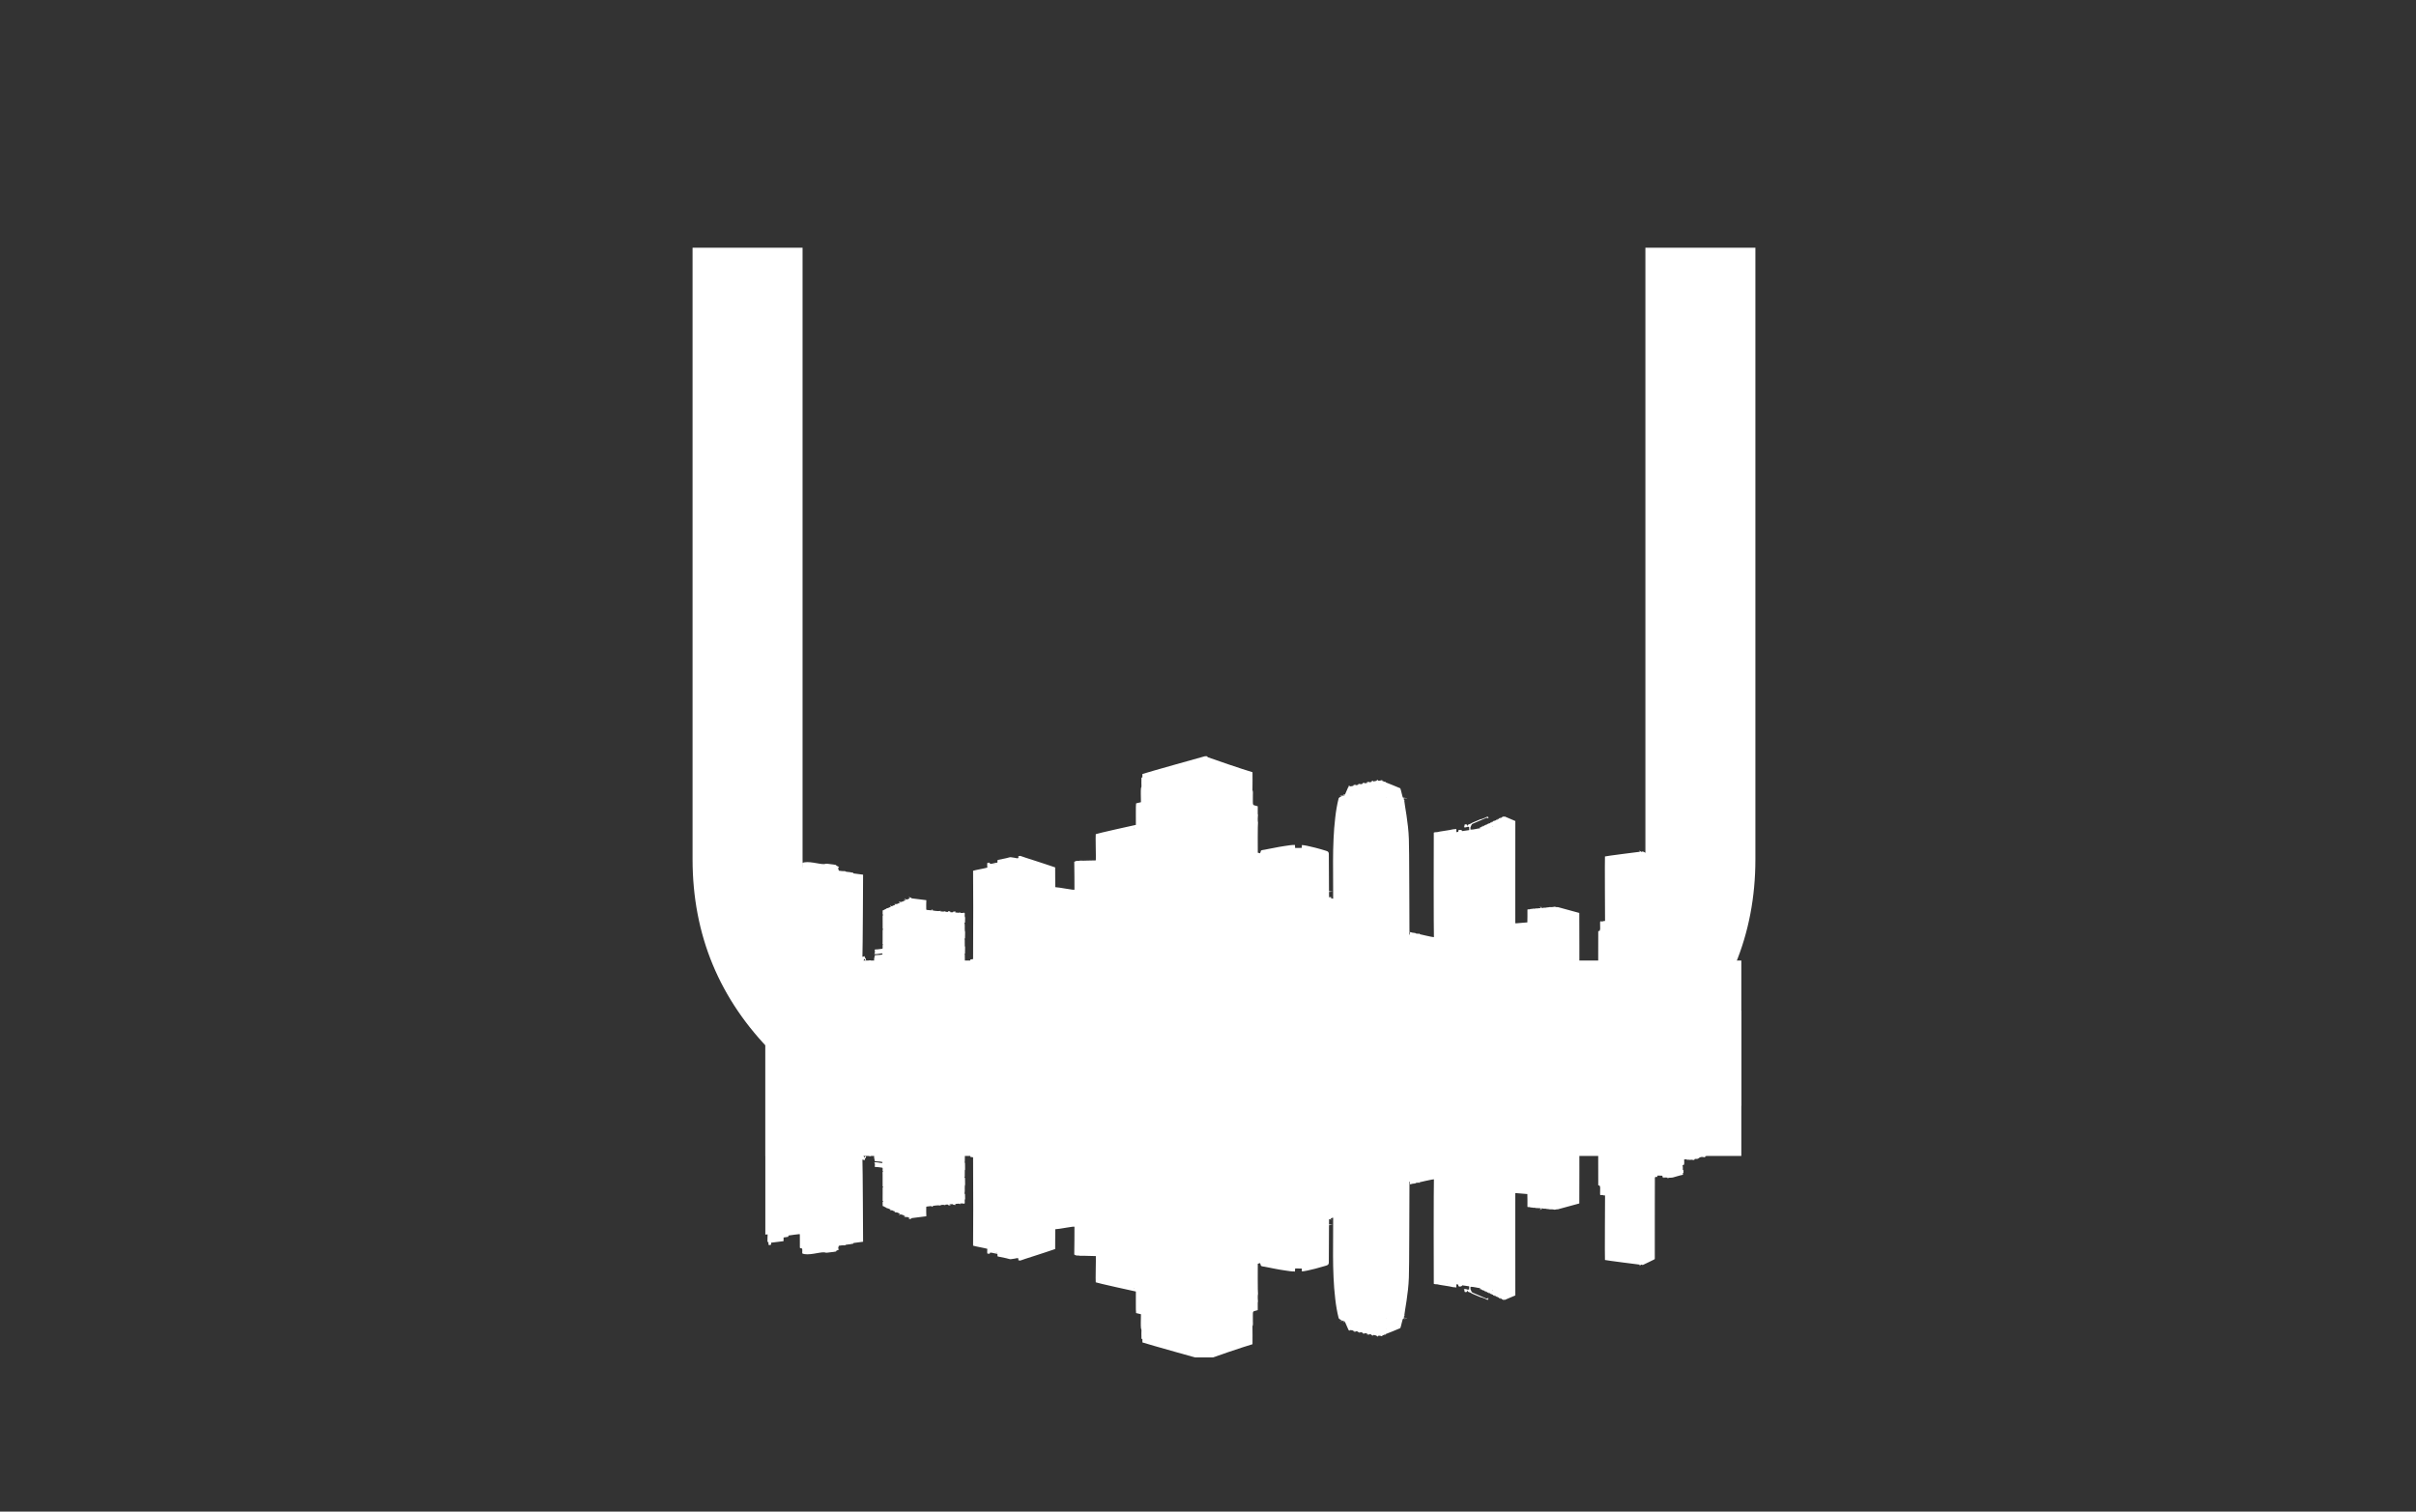
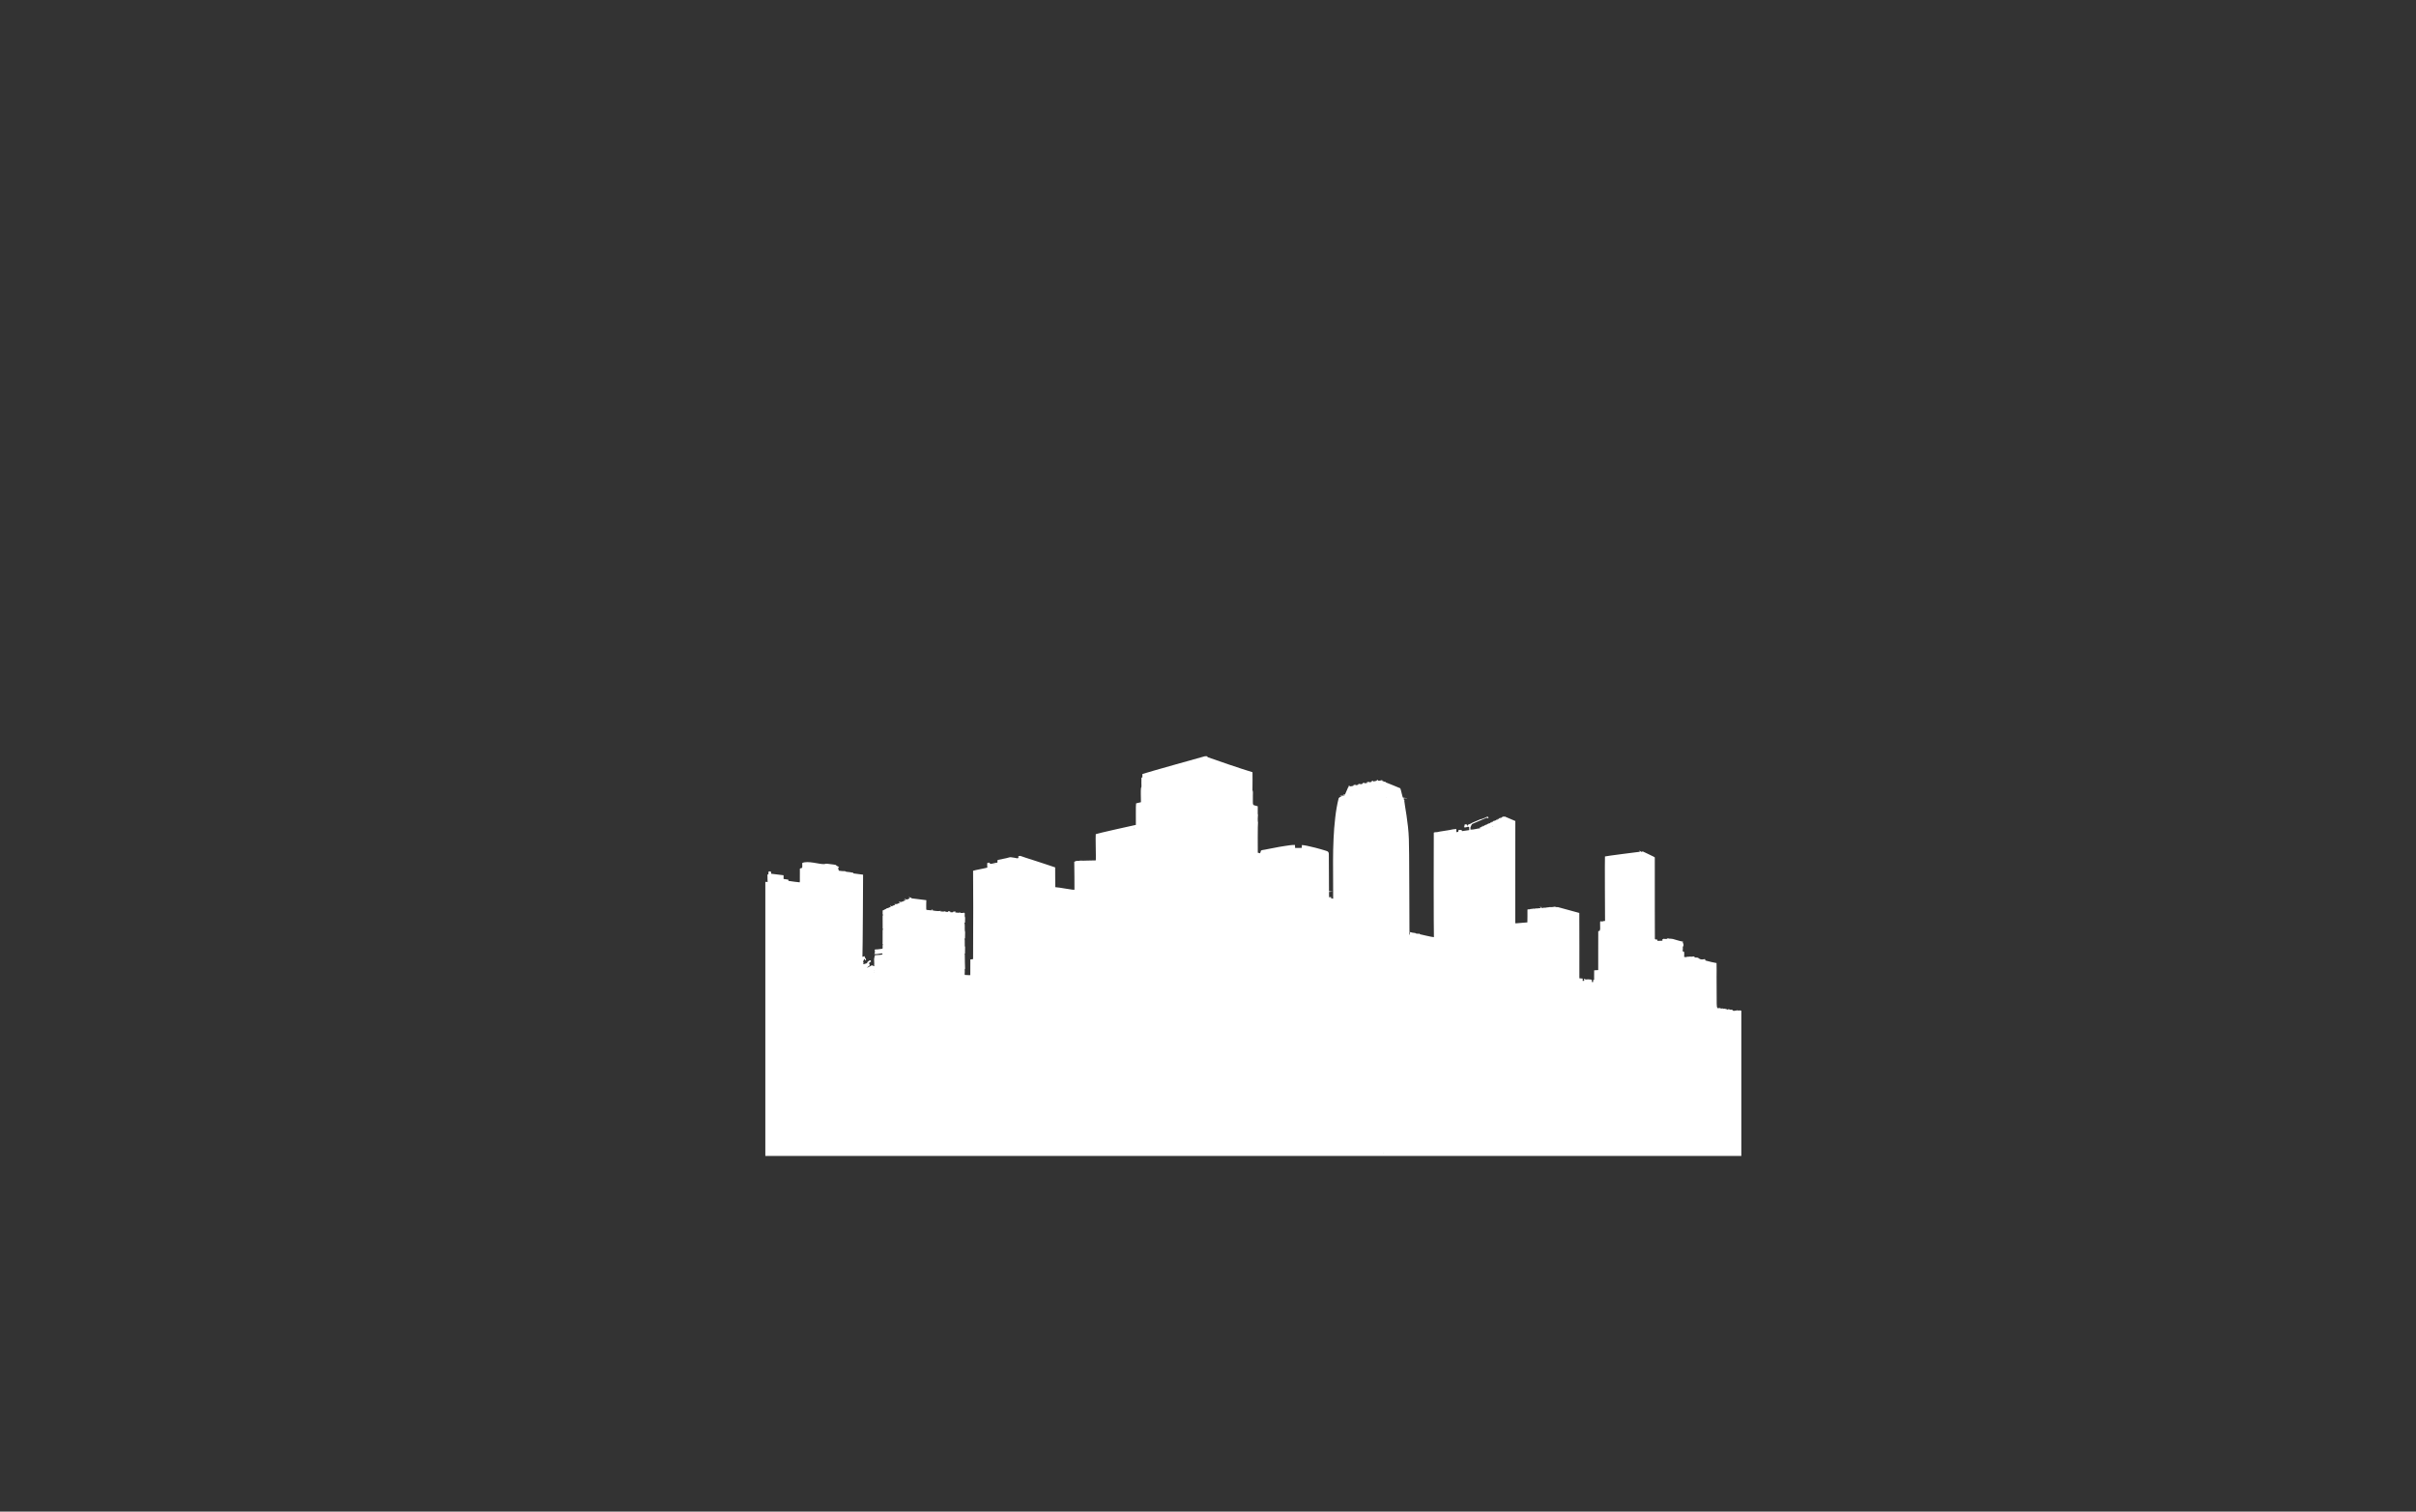
<svg xmlns="http://www.w3.org/2000/svg" height="141.75" version="1.0" viewBox="0 0 226.5 141.75" width="226.5">
  <rect x="0" y="0" width="226.5" height="141.75" fill="#333333" stroke="none" />
  <defs>
    <clipPath id="a">
      <path d="M 71.75 70.898 L 163.25 70.898 L 163.25 108.398 L 71.75 108.398 Z M 71.75 70.898" />
    </clipPath>
    <clipPath id="b">
-       <path d="M 71.75 90.074 L 163.25 90.074 L 163.25 127.293 L 71.75 127.293 Z M 71.75 90.074" />
-     </clipPath>
+       </clipPath>
  </defs>
  <g fill="#fff">
    <g>
      <g>
-         <path d="M 82.547 0 C 89.648 0 95.723 -2.52 100.766 -7.562 C 105.805 -12.602 108.328 -18.676 108.328 -25.781 L 108.328 -83.125 L 98.016 -83.125 L 98.016 -25.781 C 98.016 -21.531 96.508 -17.891 93.5 -14.859 C 90.488 -11.828 86.836 -10.312 82.547 -10.312 L 34.469 -10.312 C 30.219 -10.312 26.578 -11.828 23.547 -14.859 C 20.516 -17.891 19 -21.531 19 -25.781 L 19 -83.125 L 8.688 -83.125 L 8.688 -25.781 C 8.688 -18.676 11.207 -12.602 16.25 -7.562 C 21.289 -2.52 27.363 0 34.469 0 Z M 82.547 0" transform="translate(56.24 106.354)" />
-       </g>
+         </g>
    </g>
  </g>
  <g clip-path="url(#a)">
    <path d="M 163.145 94.746 C 163.098 94.754 163.051 94.773 163.004 94.766 C 162.934 94.758 162.859 94.727 162.793 94.758 C 162.738 94.781 162.676 94.762 162.617 94.785 C 162.371 94.84 162.551 94.656 162.227 94.688 C 162.164 94.691 162.121 94.637 162.062 94.637 C 162.027 94.637 162 94.66 161.973 94.672 C 161.941 94.691 161.914 94.656 161.887 94.645 C 161.816 94.605 161.73 94.621 161.664 94.582 C 161.648 94.59 161.633 94.598 161.617 94.609 C 161.438 94.531 161.5 94.59 161.359 94.578 C 161.258 94.559 161.297 94.508 161.117 94.539 C 160.867 94.594 160.961 94.391 160.93 91.598 C 160.934 91.52 160.938 90.426 160.926 90.312 C 160.844 90.312 160.082 90.137 159.875 90.07 C 159.867 90.031 159.863 89.996 159.859 89.957 C 159.824 89.941 159.781 89.941 159.742 89.953 C 159.387 90.051 159.211 89.812 159.176 89.809 C 158.934 89.766 159.023 89.801 158.895 89.801 C 158.871 89.77 158.871 89.715 158.824 89.703 C 158.75 89.668 158.676 89.719 158.602 89.715 C 158.512 89.727 158.422 89.68 158.336 89.719 C 158.266 89.723 158.191 89.711 158.121 89.719 C 158.121 89.734 158.121 89.754 158.125 89.773 C 158.051 89.73 157.965 89.766 157.887 89.73 C 157.895 89.691 157.91 89.352 157.879 89.25 C 157.836 89.23 157.785 89.219 157.742 89.199 C 157.746 89.121 157.77 89.043 157.766 88.965 C 157.77 88.898 157.754 88.832 157.766 88.766 C 157.777 88.738 157.809 88.727 157.836 88.715 C 157.82 88.645 157.816 88.574 157.828 88.504 C 157.793 88.469 157.75 88.434 157.762 88.383 C 157.758 88.348 157.785 88.328 157.805 88.309 C 157.602 88.281 157.41 88.215 157.215 88.164 C 156.504 87.926 156.688 88.102 156.316 87.98 C 156.316 88 156.32 88.02 156.324 88.039 C 156.23 88.055 156.137 88.047 156.043 88.059 C 156.039 88.047 156.035 88.027 156.031 88.02 C 156.008 88.016 155.984 88.016 155.965 88.016 C 155.965 88.031 155.969 88.047 155.973 88.062 C 155.934 88.062 155.898 88.062 155.859 88.066 C 155.855 88.117 155.855 88.168 155.852 88.215 C 155.375 88.227 155.605 88.238 155.387 88.227 C 155.383 88.18 155.379 88.121 155.332 88.094 C 155.25 88.07 155.23 88.172 155.145 88.039 C 155.133 88 155.141 83.211 155.137 80.426 C 155.141 80.363 155.059 80.363 154.52 80.086 C 153.855 79.777 154.094 79.844 153.871 79.883 C 153.836 79.891 153.82 79.848 153.797 79.832 C 153.758 79.805 153.715 79.785 153.676 79.758 C 153.703 79.793 153.727 79.832 153.742 79.875 C 153.727 79.875 150.512 80.281 150.465 80.316 C 150.441 80.434 150.473 86.328 150.473 86.363 C 150.422 86.367 150.375 86.359 150.332 86.379 C 149.969 86.527 150.004 86.051 150.016 87.078 C 150.008 87.266 149.977 87.16 149.961 87.305 C 149.918 87.305 149.879 87.305 149.836 87.309 C 149.82 87.668 149.844 90.891 149.832 90.969 C 149.707 90.977 149.578 90.984 149.453 90.992 C 149.441 91.293 149.457 91.594 149.449 91.895 C 149.418 91.891 149.387 91.891 149.359 91.891 C 149.359 91.961 149.359 92.027 149.359 92.094 C 149.316 92.098 149.277 92.098 149.238 92.094 C 149.23 91.852 149.301 91.867 148.883 91.836 C 148.801 91.84 148.715 91.859 148.633 91.848 C 148.598 91.809 148.562 91.777 148.508 91.781 C 148.512 91.848 148.516 91.91 148.52 91.973 C 148.477 91.984 148.43 91.988 148.383 91.988 C 148.355 91.914 148.387 91.84 148.379 91.766 C 148.273 91.758 148.172 91.746 148.066 91.738 C 148.078 91.664 148.059 85.648 148.059 85.613 C 148.059 85.613 146.102 85.082 146.07 85.07 C 146.012 85.051 145.945 85.082 145.887 85.059 C 145.684 84.984 145.703 85.07 145.453 85.066 C 145.363 85.074 145.27 85.047 145.184 85.082 C 145.117 85.105 145.043 85.078 144.977 85.102 C 144.879 85.145 144.77 85.102 144.672 85.133 C 144.617 85.152 144.562 85.156 144.508 85.156 C 144.523 85.105 144.539 85.051 144.551 85 C 144.535 85.031 144.52 85.062 144.504 85.09 C 144.477 85.102 144.465 85.074 144.449 85.062 C 144.426 85.031 144.391 85.008 144.355 84.996 C 144.41 85.086 144.461 85.145 144.457 85.164 C 143.988 85.168 144.441 85.184 143.965 85.191 C 143.801 85.254 143.828 85.168 143.613 85.234 C 143.574 85.246 143.527 85.219 143.488 85.242 C 143.398 85.297 143.293 85.258 143.199 85.289 C 143.195 85.559 143.207 86.359 143.191 86.496 C 142.145 86.57 142.203 86.598 142.055 86.578 C 142.055 86.535 142.051 77.145 142.062 76.992 C 142.043 76.98 141.078 76.57 141.047 76.559 C 141.027 76.574 141.012 76.594 140.996 76.609 C 140.984 76.59 140.977 76.566 140.965 76.547 C 140.922 76.559 140.906 76.609 140.879 76.637 C 140.855 76.621 140.832 76.605 140.809 76.594 C 140.793 76.629 140.785 76.672 140.754 76.695 C 140.723 76.699 140.699 76.676 140.672 76.664 C 140.656 76.699 140.641 76.73 140.625 76.762 C 140.598 76.746 140.57 76.73 140.543 76.711 C 140.527 76.723 140.512 76.73 140.496 76.742 C 140.508 76.754 140.52 76.766 140.535 76.777 C 140.512 76.793 140.492 76.805 140.469 76.816 C 140.445 76.809 140.426 76.801 140.406 76.793 C 140.395 76.832 140.391 76.883 140.344 76.891 C 140.316 76.883 140.293 76.867 140.27 76.855 C 140.262 76.883 140.258 76.91 140.25 76.938 C 140.23 76.941 140.215 76.949 140.195 76.953 C 140.191 76.941 140.188 76.918 140.184 76.91 C 140.164 76.922 140.137 76.926 140.125 76.949 C 140.109 76.969 140.102 77.004 140.074 77.004 C 140.051 76.996 140.035 76.98 140.016 76.969 C 139.988 76.996 139.973 77.035 139.953 77.066 C 139.922 77.074 139.895 77.066 139.863 77.062 C 139.844 77.094 139.824 77.125 139.805 77.152 C 139.777 77.141 139.754 77.121 139.727 77.121 C 139.707 77.152 139.695 77.184 139.68 77.215 C 139.648 77.203 139.621 77.191 139.59 77.18 C 139.57 77.211 139.551 77.246 139.531 77.281 C 139.508 77.27 139.488 77.258 139.465 77.246 C 139.441 77.281 139.41 77.316 139.375 77.34 C 139.355 77.328 139.34 77.316 139.324 77.305 C 139.309 77.336 139.293 77.367 139.273 77.395 C 139.238 77.402 139.215 77.375 139.188 77.367 C 139.168 77.395 139.152 77.43 139.137 77.461 C 139.102 77.457 139.07 77.445 139.039 77.426 C 139.031 77.461 139.031 77.516 138.988 77.52 C 138.957 77.527 138.938 77.496 138.918 77.484 C 138.902 77.516 138.887 77.547 138.875 77.582 C 138.832 77.578 138.793 77.57 138.754 77.551 C 138.75 77.59 138.754 77.633 138.758 77.672 C 138.555 77.68 138.09 77.824 137.859 77.797 C 137.859 77.723 137.848 77.645 137.859 77.566 C 137.91 77.504 137.934 77.305 138.062 77.25 C 138.062 77.25 139.391 76.676 139.391 76.676 C 139.422 76.727 139.48 76.734 139.539 76.734 C 139.535 76.715 139.535 76.691 139.539 76.672 C 139.527 76.672 139.504 76.664 139.492 76.664 C 139.496 76.637 139.5 76.609 139.504 76.582 C 139.406 76.551 139.387 76.648 138.902 76.809 C 138.812 76.812 138.824 76.809 138.059 77.137 C 137.691 77.375 137.613 77.254 137.562 77.457 C 137.52 77.43 137.523 77.383 137.531 77.336 C 137.465 77.293 137.375 77.293 137.305 77.328 C 137.316 77.398 137.273 77.461 137.277 77.527 C 137.266 77.531 137.238 77.539 137.227 77.543 C 137.281 77.602 137.379 77.602 137.453 77.582 C 137.539 77.566 137.574 77.484 137.738 77.562 C 137.715 77.656 137.762 77.75 137.734 77.844 C 137.648 77.84 137.176 77.941 137.055 77.941 C 137.062 77.926 137.074 77.906 137.082 77.887 C 136.945 77.836 136.898 77.773 136.715 77.867 C 136.719 78 136.773 78.008 136.535 78.035 C 136.531 77.934 136.547 77.824 136.516 77.727 C 136.426 77.754 136.336 77.77 136.246 77.766 C 135.848 77.867 134.883 77.977 134.75 78.031 C 134.637 78.043 134.52 78.031 134.418 78.078 C 134.402 78.102 134.406 87.789 134.43 87.883 C 134.328 87.898 133.121 87.609 133.086 87.602 C 133.094 87.582 133.105 87.562 133.117 87.543 C 132.949 87.562 133.09 87.594 132.867 87.555 C 132.812 87.543 132.75 87.559 132.707 87.516 C 132.672 87.473 132.621 87.492 132.574 87.496 C 132.57 87.488 132.566 87.469 132.566 87.457 C 132.449 87.512 132.496 87.449 132.16 87.406 C 132.191 87.492 132.172 87.582 132.168 87.672 C 132.148 87.652 132.125 87.633 132.113 87.605 C 132.117 87.582 132.129 87.559 132.137 87.535 C 132.109 87.496 132.105 87.453 132.137 87.414 C 132.129 87.402 132.121 78.922 132.082 78.684 C 132.031 77.117 131.684 75.512 131.652 75.098 C 131.676 75.094 131.703 75.09 131.734 75.086 C 131.699 75.078 131.668 75.078 131.641 75.062 C 131.617 75.016 131.617 74.961 131.609 74.914 C 131.723 74.887 131.844 74.895 131.949 74.852 C 131.832 74.84 131.715 74.891 131.594 74.879 C 131.59 74.863 131.582 74.844 131.578 74.824 C 131.648 74.812 131.719 74.805 131.781 74.773 C 131.699 74.77 131.621 74.812 131.535 74.805 C 131.473 74.762 131.348 74.059 131.277 73.922 C 131.207 73.879 129.875 73.348 129.855 73.344 C 129.887 73.332 129.922 73.324 129.938 73.289 C 129.895 73.297 129.852 73.312 129.809 73.316 C 129.766 73.305 129.727 73.273 129.684 73.262 C 129.648 73.254 129.613 73.246 129.578 73.23 C 129.602 73.211 129.625 73.188 129.645 73.164 C 129.605 73.172 129.566 73.195 129.531 73.215 C 129.543 73.199 129.555 73.184 129.566 73.168 C 129.512 73.18 129.457 73.156 129.406 73.172 C 129.422 73.184 129.441 73.199 129.465 73.211 C 129.371 73.211 129.281 73.215 129.191 73.211 C 129.184 73.184 129.176 73.156 129.172 73.129 C 129.148 73.137 129.125 73.141 129.102 73.148 C 129.098 73.16 129.098 73.168 129.098 73.18 C 129.086 73.176 129.07 73.176 129.059 73.172 C 129.055 73.188 129.051 73.207 129.051 73.223 C 128.949 73.242 128.848 73.27 128.742 73.285 C 128.742 73.258 128.738 73.23 128.738 73.207 C 128.711 73.219 128.688 73.23 128.668 73.246 C 128.629 73.25 128.594 73.254 128.555 73.262 C 128.57 73.277 128.59 73.293 128.605 73.312 C 128.512 73.328 128.422 73.367 128.324 73.371 C 128.332 73.344 128.34 73.32 128.348 73.293 C 128.328 73.293 128.309 73.289 128.289 73.293 C 128.277 73.309 128.27 73.328 128.258 73.348 C 128.223 73.328 128.184 73.312 128.145 73.336 C 128.148 73.371 128.188 73.383 128.211 73.406 C 128.113 73.426 128.012 73.445 127.91 73.461 C 127.91 73.438 127.91 73.414 127.914 73.391 C 127.855 73.414 127.801 73.434 127.738 73.441 C 127.738 73.461 127.742 73.48 127.742 73.496 C 127.672 73.531 127.59 73.539 127.512 73.547 C 127.508 73.527 127.504 73.512 127.496 73.492 C 127.473 73.496 127.445 73.5 127.418 73.504 C 127.418 73.512 127.41 73.535 127.41 73.547 C 127.375 73.539 127.34 73.535 127.305 73.531 C 127.312 73.551 127.324 73.574 127.336 73.594 C 127.246 73.605 127.16 73.629 127.07 73.641 C 127.074 73.609 127.074 73.578 127.074 73.547 C 127.066 73.551 127.051 73.551 127.047 73.555 C 127.043 73.57 127.039 73.586 127.039 73.602 C 126.992 73.594 126.945 73.582 126.902 73.578 C 126.926 73.613 126.965 73.637 126.996 73.672 C 126.953 73.66 126.914 73.645 126.875 73.625 C 126.871 73.637 126.867 73.652 126.863 73.664 C 126.875 73.668 126.902 73.676 126.918 73.68 C 126.797 73.711 126.672 73.746 126.547 73.746 C 126.543 73.727 126.539 73.707 126.539 73.684 C 126.488 73.703 126.434 73.707 126.387 73.734 C 126.414 73.742 126.441 73.754 126.469 73.762 C 126.445 73.773 126.422 73.785 126.402 73.801 C 126.363 73.891 126.105 74.477 126.086 74.523 C 126.062 74.512 126.039 74.504 126.016 74.492 C 125.988 74.512 125.957 74.52 125.926 74.531 C 125.965 74.555 126.012 74.566 126.059 74.559 C 126.059 74.566 126.055 74.582 126.055 74.59 C 125.984 74.586 125.914 74.602 125.855 74.637 C 125.855 74.609 125.855 74.578 125.859 74.547 C 125.852 74.547 125.836 74.547 125.828 74.547 C 125.828 74.578 125.828 74.609 125.828 74.641 C 125.746 74.621 125.672 74.578 125.59 74.578 C 125.648 74.621 125.723 74.633 125.789 74.664 C 125.676 74.703 125.57 74.762 125.5 74.855 C 125.348 75.449 125.25 76.051 125.18 76.656 C 125.098 77.324 125.051 77.996 125.02 78.668 C 124.988 79.355 124.973 80.043 124.973 80.73 C 124.977 81.441 124.977 82.156 124.98 82.867 C 124.98 83.336 124.984 83.809 124.984 84.277 C 124.891 84.273 124.797 84.23 124.73 84.16 C 124.781 84.137 124.832 84.113 124.879 84.09 C 124.785 84.109 124.695 84.129 124.602 84.148 C 124.598 83.98 124.598 83.812 124.594 83.641 C 124.711 83.633 124.828 83.625 124.945 83.617 C 124.828 83.602 124.711 83.59 124.594 83.574 C 124.59 82.426 124.582 81.277 124.578 80.129 C 124.578 80.055 124.578 79.98 124.539 79.918 C 124.492 79.84 124.395 79.809 124.309 79.781 C 123.977 79.676 123.645 79.582 123.309 79.496 C 123.137 79.457 122.969 79.414 122.797 79.375 C 122.629 79.34 122.457 79.289 122.285 79.27 C 122.211 79.262 122.129 79.246 122.051 79.242 C 122.051 79.332 122.047 79.422 122.043 79.512 C 121.836 79.527 121.625 79.504 121.418 79.52 C 121.406 79.422 121.41 79.324 121.402 79.23 C 121.379 79.23 121.355 79.23 121.332 79.23 C 121.336 79.234 121.336 79.246 121.336 79.254 C 121.324 79.188 120.535 79.324 120.457 79.332 C 120.105 79.383 119.758 79.445 119.414 79.516 C 119.25 79.547 119.086 79.578 118.922 79.609 C 118.797 79.633 118.668 79.66 118.543 79.684 C 118.445 79.703 118.328 79.707 118.242 79.754 C 118.176 79.789 118.207 79.84 118.18 79.898 C 118.156 79.938 118.148 79.969 118.141 80.02 C 118.066 79.996 117.996 79.973 117.918 79.965 C 117.914 79.926 117.906 77.184 117.938 77.137 C 117.898 77.051 117.918 76.434 117.934 76.406 C 117.906 76.34 117.914 76.371 117.914 75.609 C 117.355 75.422 117.473 75.688 117.457 74.594 C 117.453 74.5 117.488 74.18 117.418 74.117 C 117.43 73.996 117.426 72.453 117.422 72.414 C 117.422 72.414 116.211 72.062 113.207 71 C 113.199 70.977 113.195 70.953 113.191 70.934 C 113.109 70.902 113.02 70.914 112.938 70.922 C 112.902 70.93 107.68 72.391 107.102 72.582 C 107.098 72.691 107.102 72.797 107.098 72.906 C 107.07 72.91 107.043 72.914 107.012 72.918 C 106.984 73.824 107.055 73.707 106.969 73.902 C 106.934 74.211 106.961 74.707 106.965 75.227 C 106.812 75.266 106.656 75.297 106.508 75.336 C 106.465 75.488 106.5 77.176 106.488 77.355 C 106.453 77.355 102.758 78.18 102.727 78.223 C 102.695 78.406 102.754 80.426 102.734 80.664 C 102.73 80.668 102.723 80.676 102.719 80.684 C 102.289 80.676 101.684 80.727 101.234 80.707 C 101.062 80.781 101 80.648 100.711 80.82 C 100.727 81.035 100.73 83.41 100.73 83.43 C 100.688 83.496 99.27 83.199 98.934 83.195 C 98.922 83.059 98.926 81.352 98.922 81.34 C 98.91 81.324 97.055 80.723 97.035 80.715 C 95.395 80.211 95.754 80.23 95.465 80.297 C 95.465 80.348 95.465 80.402 95.477 80.457 C 95.336 80.516 95.371 80.48 95.129 80.441 C 94.41 80.34 95.066 80.363 93.531 80.645 C 93.5 80.723 93.52 80.809 93.508 80.887 C 93.461 80.883 93.012 80.988 92.977 81 C 92.918 81.008 92.859 81 92.801 81 C 92.797 80.969 92.797 80.941 92.793 80.914 C 92.715 80.883 92.629 80.902 92.555 80.93 C 92.555 81.074 92.539 81.219 92.562 81.359 C 92.34 81.43 91.434 81.586 91.227 81.656 C 91.246 82.086 91.246 87.695 91.227 89.941 C 91.141 89.961 91.055 89.969 90.969 89.977 C 90.965 90.133 90.961 91.383 90.965 91.441 C 90.887 91.469 90.574 91.418 90.449 91.426 C 90.418 91.293 90.465 91.211 90.441 90.91 C 90.438 90.883 90.465 90.867 90.477 90.848 C 90.473 90.812 90.445 89.801 90.449 89.492 C 90.438 89.492 90.418 89.492 90.406 89.492 C 90.426 89.469 90.449 89.445 90.469 89.418 C 90.469 89.414 90.477 88.809 90.477 88.805 C 90.48 88.777 90.461 88.754 90.449 88.727 C 90.441 88.719 90.449 88.141 90.445 88.125 C 90.449 88.09 90.418 88.066 90.398 88.043 C 90.422 88.031 90.445 88.02 90.469 88.008 C 90.477 87.383 90.492 87.371 90.453 87.285 C 90.43 87.055 90.48 86.621 90.402 86.547 C 90.426 86.535 90.445 86.527 90.469 86.516 C 90.469 86.363 90.473 86.211 90.48 86.062 C 90.484 86.008 90.438 85.965 90.441 85.91 C 90.445 85.82 90.449 85.73 90.449 85.641 C 90.426 85.629 90.402 85.613 90.383 85.602 C 90.383 85.598 90.383 85.582 90.383 85.578 C 90.254 85.633 90.117 85.625 89.984 85.602 C 90.016 85.582 90.043 85.566 90.074 85.547 C 89.992 85.559 89.918 85.594 89.84 85.598 C 89.75 85.574 89.656 85.578 89.562 85.574 C 89.566 85.539 89.57 85.504 89.578 85.473 C 89.504 85.488 89.43 85.488 89.355 85.492 C 89.355 85.512 89.355 85.531 89.355 85.547 C 89.234 85.559 89.105 85.555 88.992 85.508 C 89.039 85.488 89.102 85.492 89.129 85.445 C 89.059 85.441 88.984 85.438 88.914 85.445 C 88.898 85.465 88.887 85.492 88.871 85.516 C 88.766 85.52 88.664 85.508 88.562 85.484 C 88.598 85.461 88.641 85.457 88.676 85.43 C 88.484 85.449 88.613 85.523 88.156 85.465 C 88.172 85.434 88.207 85.422 88.238 85.41 C 88.203 85.41 88.012 85.457 87.766 85.426 C 87.66 85.41 87.551 85.406 87.445 85.379 C 87.445 85.355 87.441 85.328 87.441 85.305 C 87.391 85.305 87.344 85.305 87.297 85.309 C 87.328 85.34 87.375 85.348 87.418 85.363 C 87.254 85.379 87.09 85.34 86.93 85.332 C 86.895 85.32 86.828 85.328 86.836 85.273 C 86.836 84.988 86.824 84.699 86.844 84.414 C 86.738 84.398 85.512 84.246 85.492 84.246 C 85.441 84.246 85.438 84.188 85.395 84.176 C 85.32 84.148 85.242 84.133 85.16 84.141 C 85.195 84.18 85.246 84.184 85.289 84.203 C 85.301 84.238 85.25 84.266 85.059 84.344 C 84.961 84.379 84.867 84.266 84.777 84.32 C 84.812 84.363 84.906 84.344 84.91 84.406 C 84.887 84.414 84.863 84.422 84.836 84.43 C 84.797 84.395 84.746 84.375 84.695 84.379 C 84.738 84.398 84.785 84.418 84.828 84.441 C 84.711 84.516 84.578 84.566 84.441 84.594 C 84.379 84.578 84.312 84.52 84.25 84.566 C 84.293 84.59 84.336 84.605 84.375 84.629 C 84.375 84.633 84.379 84.645 84.379 84.648 C 83.949 84.883 83.965 84.734 83.824 84.793 C 83.852 84.812 83.922 84.801 83.918 84.848 C 83.871 84.883 83.812 84.906 83.754 84.914 C 83.695 84.918 83.664 84.988 83.602 84.988 C 83.539 84.973 83.488 84.934 83.426 84.922 C 83.441 84.965 83.484 84.988 83.52 85.012 C 83.52 85.047 83.473 85.047 83.449 85.062 C 83.348 85.102 83.254 85.172 83.141 85.168 C 83.105 85.223 83.039 85.242 82.984 85.266 C 82.902 85.301 82.84 85.363 82.75 85.375 C 82.742 85.5 82.746 85.625 82.746 85.754 C 82.773 85.766 82.801 85.781 82.824 85.801 C 82.801 85.812 82.773 85.824 82.746 85.84 C 82.746 85.84 82.75 87.102 82.75 87.102 C 82.773 87.121 82.793 87.137 82.816 87.156 C 82.793 87.168 82.77 87.18 82.746 87.191 C 82.742 88.523 82.75 88.371 82.738 88.559 C 82.766 88.566 82.793 88.574 82.816 88.586 C 82.793 88.602 82.77 88.617 82.746 88.629 C 82.746 88.871 82.762 88.934 82.723 88.965 C 82.574 88.996 82.418 89.004 82.266 89.027 C 82.176 89.039 82.078 89.016 81.996 89.062 C 82.004 89.113 82.02 89.164 82.027 89.215 C 82.039 89.285 81.98 89.262 82.02 89.391 C 81.996 89.41 81.973 89.434 81.949 89.457 C 82.133 89.527 82.508 89.398 82.707 89.402 C 82.738 89.426 82.727 89.465 82.734 89.5 C 82.516 89.578 82.176 89.527 82 89.594 C 81.996 89.957 81.914 89.605 81.961 90.355 C 81.949 90.441 81.957 90.527 81.965 90.613 C 81.68 90.5 81.777 90.512 81.668 90.555 C 81.48 90.684 81.332 90.734 81.305 90.734 C 81.305 90.719 81.305 90.703 81.301 90.691 C 81.328 90.684 81.355 90.688 81.379 90.672 C 81.391 90.652 81.398 90.629 81.41 90.609 C 81.438 90.613 81.461 90.617 81.488 90.617 C 81.492 90.566 81.504 90.512 81.539 90.469 C 81.516 90.414 81.5 90.348 81.438 90.32 C 81.473 90.301 81.512 90.285 81.543 90.262 C 81.574 90.23 81.594 90.184 81.645 90.188 C 81.645 90.145 81.645 90.102 81.633 90.062 C 81.453 90.074 81.578 90.031 81.336 90.195 C 81.305 90.23 81.301 90.285 81.277 90.332 C 81.062 90.348 81.184 90.426 80.895 90.395 C 80.918 90.359 80.949 90.328 80.961 90.289 C 80.949 90.254 80.922 90.223 80.918 90.184 C 80.926 90.125 80.953 90.07 80.988 90.02 C 80.977 89.914 81.105 89.898 81.105 90.051 C 81.137 90.047 81.164 90.039 81.195 90.031 C 81.168 89.812 81.137 89.918 81.051 89.746 C 81.066 89.738 81.082 89.73 81.098 89.723 C 81.082 89.703 81.062 89.688 81.047 89.668 C 80.988 89.707 80.914 89.699 80.852 89.73 C 80.883 89.156 80.914 82.031 80.914 82.023 C 80.914 82.023 80.035 81.906 80.023 81.906 C 80.004 81.891 79.996 81.867 79.988 81.844 C 79.48 81.73 79.324 81.797 79.219 81.688 C 79.043 81.715 78.672 81.652 78.637 81.648 C 78.605 81.438 78.582 81.609 78.586 81.383 C 78.586 81.348 78.633 81.34 78.66 81.324 C 78.656 81.32 78.656 81.309 78.652 81.301 C 78.574 81.254 78.492 81.211 78.406 81.18 C 78.398 81.156 78.398 81.129 78.379 81.113 C 78.297 81.082 77.977 81.055 77.941 81.047 C 77.188 80.941 77.535 81.016 77.258 81.031 C 76.836 81.062 75.738 80.684 75.215 80.926 C 75.195 80.977 75.242 81.344 75.188 81.387 C 75.121 81.406 75.043 81.414 74.988 81.461 C 74.969 82.293 75.008 82.652 74.973 82.742 C 74.934 82.738 74.074 82.645 73.918 82.605 C 73.914 82.566 73.914 82.527 73.898 82.488 C 73.891 82.48 73.477 82.426 73.461 82.426 C 73.457 82.309 73.461 82.195 73.457 82.078 C 73.07 82.027 72.68 81.984 72.289 81.934 C 72.297 81.859 72.309 81.762 72.234 81.719 C 72.176 81.707 72.117 81.715 72.062 81.719 C 72.035 81.801 72.039 81.887 72.043 81.973 C 72.012 81.988 71.98 82.008 71.949 82.023 C 71.941 82.203 71.965 82.68 71.965 82.715 C 71.895 82.703 71.824 82.695 71.75 82.699 L 71.75 108.398 L 163.25 108.398 L 163.25 94.789 C 163.215 94.773 163.18 94.754 163.145 94.746 Z M 81.953 91.008 C 81.973 91.012 81.977 91.023 81.965 91.039 C 81.941 91.039 81.941 91.027 81.953 91.008 Z M 81.965 91.176 C 81.945 91.172 81.941 91.164 81.953 91.145 C 81.977 91.148 81.98 91.156 81.965 91.176 Z M 93.152 81.051 C 93.172 81.039 93.199 81.039 93.215 81.051 C 93.215 81.074 93.156 81.074 93.152 81.051 Z M 93.289 81.02 C 93.309 81.008 93.336 81.008 93.352 81.02 C 93.348 81.043 93.293 81.043 93.289 81.02 Z M 93.43 80.992 C 93.445 80.98 93.473 80.98 93.492 80.992 C 93.488 81.012 93.43 81.012 93.43 80.992 Z M 106.312 77.594 C 106.359 77.57 106.316 77.645 106.312 77.594 Z M 106.297 77.672 C 106.301 77.664 106.309 77.656 106.309 77.652 C 106.367 77.641 106.312 77.723 106.297 77.672 Z M 126.652 74.281 C 126.703 74.281 126.629 74.324 126.652 74.281 Z M 129.688 108.188 C 129.668 108.176 129.668 108.168 129.688 108.156 C 129.707 108.164 129.707 108.176 129.688 108.188 Z M 129.918 74.805 C 129.965 74.781 129.922 74.855 129.918 74.805 Z M 129.945 73.855 C 129.996 73.855 129.922 73.898 129.945 73.855 Z M 135.66 78.117 C 135.641 78.113 135.637 78.102 135.652 78.082 C 135.672 78.086 135.676 78.098 135.66 78.117 Z M 139.949 77.492 C 139.914 77.496 139.922 77.453 139.949 77.461 C 139.98 77.457 139.977 77.496 139.949 77.492 Z M 139.949 77.492" fill="#fff" />
  </g>
  <g clip-path="url(#b)">
-     <path d="M 163.145 103.723 C 163.098 103.715 163.051 103.695 163.004 103.707 C 162.934 103.711 162.859 103.742 162.793 103.711 C 162.738 103.688 162.676 103.711 162.617 103.688 C 162.371 103.629 162.551 103.812 162.227 103.785 C 162.164 103.777 162.121 103.832 162.062 103.832 C 162.027 103.832 162 103.809 161.973 103.797 C 161.941 103.777 161.914 103.816 161.887 103.824 C 161.816 103.867 161.73 103.848 161.664 103.891 C 161.648 103.879 161.633 103.871 161.617 103.863 C 161.438 103.938 161.5 103.879 161.359 103.891 C 161.258 103.91 161.297 103.961 161.117 103.934 C 160.867 103.875 160.961 104.078 160.93 106.875 C 160.934 106.953 160.938 108.043 160.926 108.156 C 160.844 108.16 160.082 108.336 159.875 108.398 C 159.867 108.438 159.863 108.473 159.859 108.512 C 159.824 108.531 159.781 108.527 159.742 108.516 C 159.387 108.418 159.211 108.66 159.176 108.664 C 158.934 108.707 159.023 108.672 158.895 108.668 C 158.871 108.703 158.871 108.754 158.824 108.77 C 158.75 108.801 158.676 108.754 158.602 108.754 C 158.512 108.746 158.422 108.789 158.336 108.754 C 158.266 108.746 158.191 108.758 158.121 108.754 C 158.121 108.734 158.121 108.715 158.125 108.699 C 158.051 108.738 157.965 108.707 157.887 108.738 C 157.895 108.777 157.91 109.121 157.879 109.219 C 157.836 109.238 157.785 109.25 157.742 109.27 C 157.746 109.348 157.77 109.426 157.766 109.508 C 157.77 109.574 157.754 109.641 157.766 109.707 C 157.777 109.734 157.809 109.742 157.836 109.758 C 157.82 109.824 157.816 109.895 157.828 109.965 C 157.793 110 157.75 110.035 157.762 110.09 C 157.758 110.121 157.785 110.141 157.805 110.16 C 157.602 110.191 157.41 110.258 157.215 110.309 C 156.504 110.547 156.688 110.367 156.316 110.488 C 156.316 110.469 156.32 110.453 156.324 110.434 C 156.23 110.418 156.137 110.426 156.043 110.414 C 156.039 110.422 156.035 110.441 156.031 110.453 C 156.008 110.453 155.984 110.453 155.965 110.453 C 155.965 110.438 155.969 110.422 155.973 110.406 C 155.934 110.406 155.898 110.406 155.859 110.402 C 155.855 110.352 155.855 110.305 155.852 110.254 C 155.375 110.246 155.605 110.23 155.387 110.242 C 155.383 110.289 155.379 110.348 155.332 110.375 C 155.25 110.398 155.23 110.297 155.145 110.43 C 155.133 110.469 155.141 115.262 155.137 118.043 C 155.141 118.105 155.059 118.105 154.52 118.383 C 153.855 118.691 154.094 118.629 153.871 118.59 C 153.836 118.582 153.82 118.621 153.797 118.637 C 153.758 118.664 153.715 118.688 153.676 118.711 C 153.703 118.676 153.727 118.637 153.742 118.594 C 153.727 118.594 150.512 118.188 150.465 118.156 C 150.441 118.035 150.473 112.141 150.473 112.105 C 150.422 112.105 150.375 112.109 150.332 112.094 C 149.969 111.941 150.004 112.422 150.016 111.391 C 150.008 111.207 149.977 111.312 149.961 111.168 C 149.918 111.164 149.879 111.164 149.836 111.16 C 149.82 110.801 149.844 107.578 149.832 107.5 C 149.707 107.492 149.578 107.488 149.453 107.477 C 149.441 107.18 149.457 106.879 149.449 106.578 C 149.418 106.578 149.387 106.578 149.359 106.578 C 149.359 106.512 149.359 106.441 149.359 106.375 C 149.316 106.375 149.277 106.371 149.238 106.375 C 149.23 106.621 149.301 106.602 148.883 106.633 C 148.801 106.633 148.715 106.609 148.633 106.621 C 148.598 106.66 148.562 106.691 148.508 106.688 C 148.512 106.625 148.516 106.559 148.52 106.496 C 148.477 106.484 148.43 106.48 148.383 106.48 C 148.355 106.555 148.387 106.629 148.379 106.703 C 148.273 106.711 148.172 106.727 148.066 106.73 C 148.078 106.805 148.059 112.82 148.059 112.855 C 148.059 112.855 146.102 113.391 146.07 113.398 C 146.012 113.418 145.945 113.391 145.887 113.414 C 145.684 113.484 145.703 113.398 145.453 113.406 C 145.363 113.395 145.27 113.422 145.184 113.387 C 145.117 113.363 145.043 113.391 144.977 113.367 C 144.879 113.324 144.77 113.371 144.672 113.336 C 144.617 113.32 144.562 113.312 144.508 113.316 C 144.523 113.367 144.539 113.418 144.551 113.469 C 144.535 113.441 144.52 113.41 144.504 113.379 C 144.477 113.367 144.465 113.395 144.449 113.41 C 144.426 113.438 144.391 113.461 144.355 113.477 C 144.41 113.383 144.461 113.324 144.457 113.305 C 143.988 113.301 144.441 113.289 143.965 113.281 C 143.801 113.215 143.828 113.301 143.613 113.234 C 143.574 113.223 143.527 113.25 143.488 113.227 C 143.398 113.172 143.293 113.211 143.199 113.18 C 143.195 112.91 143.207 112.109 143.191 111.973 C 142.145 111.902 142.203 111.871 142.055 111.891 C 142.055 111.934 142.051 121.324 142.062 121.48 C 142.043 121.488 141.078 121.898 141.047 121.91 C 141.027 121.895 141.012 121.879 140.996 121.859 C 140.984 121.883 140.977 121.902 140.965 121.922 C 140.922 121.91 140.906 121.863 140.879 121.832 C 140.855 121.848 140.832 121.863 140.809 121.875 C 140.793 121.84 140.785 121.801 140.754 121.773 C 140.723 121.77 140.699 121.793 140.672 121.805 C 140.656 121.773 140.641 121.738 140.625 121.707 C 140.598 121.723 140.57 121.742 140.543 121.758 C 140.527 121.746 140.512 121.738 140.496 121.727 C 140.508 121.715 140.52 121.703 140.535 121.691 C 140.512 121.68 140.492 121.664 140.469 121.652 C 140.445 121.66 140.426 121.668 140.406 121.676 C 140.395 121.641 140.391 121.59 140.344 121.578 C 140.316 121.586 140.293 121.602 140.27 121.613 C 140.262 121.586 140.258 121.559 140.25 121.531 C 140.23 121.527 140.215 121.523 140.195 121.516 C 140.191 121.527 140.188 121.551 140.184 121.562 C 140.164 121.551 140.137 121.543 140.125 121.52 C 140.109 121.504 140.102 121.465 140.074 121.469 C 140.051 121.473 140.035 121.488 140.016 121.5 C 139.988 121.473 139.973 121.438 139.953 121.402 C 139.922 121.395 139.895 121.406 139.863 121.406 C 139.844 121.375 139.824 121.348 139.805 121.316 C 139.777 121.328 139.754 121.348 139.727 121.348 C 139.707 121.32 139.695 121.285 139.68 121.254 C 139.648 121.266 139.621 121.281 139.59 121.289 C 139.57 121.258 139.551 121.223 139.531 121.191 C 139.508 121.203 139.488 121.215 139.465 121.227 C 139.441 121.188 139.41 121.156 139.375 121.129 C 139.355 121.145 139.34 121.156 139.324 121.168 C 139.309 121.137 139.293 121.105 139.273 121.078 C 139.238 121.07 139.215 121.094 139.188 121.105 C 139.168 121.074 139.152 121.039 139.137 121.008 C 139.102 121.012 139.07 121.023 139.039 121.043 C 139.031 121.012 139.031 120.957 138.988 120.953 C 138.957 120.941 138.938 120.973 138.918 120.984 C 138.902 120.953 138.887 120.922 138.875 120.891 C 138.832 120.891 138.793 120.898 138.754 120.918 C 138.75 120.879 138.754 120.84 138.758 120.797 C 138.555 120.789 138.09 120.645 137.859 120.672 C 137.859 120.75 137.848 120.824 137.859 120.902 C 137.91 120.965 137.934 121.168 138.062 121.219 C 138.062 121.219 139.391 121.793 139.391 121.793 C 139.422 121.742 139.48 121.734 139.539 121.734 C 139.535 121.758 139.535 121.777 139.539 121.797 C 139.527 121.801 139.504 121.805 139.492 121.805 C 139.496 121.832 139.5 121.863 139.504 121.891 C 139.406 121.918 139.387 121.82 138.902 121.664 C 138.812 121.656 138.824 121.66 138.059 121.332 C 137.691 121.094 137.613 121.219 137.562 121.012 C 137.52 121.039 137.523 121.09 137.531 121.133 C 137.465 121.176 137.375 121.18 137.305 121.141 C 137.316 121.07 137.273 121.012 137.277 120.941 C 137.266 120.938 137.238 120.93 137.227 120.926 C 137.281 120.867 137.379 120.867 137.453 120.887 C 137.539 120.902 137.574 120.984 137.738 120.906 C 137.715 120.812 137.762 120.719 137.734 120.625 C 137.648 120.629 137.176 120.527 137.055 120.527 C 137.062 120.547 137.074 120.562 137.082 120.582 C 136.945 120.633 136.898 120.699 136.715 120.602 C 136.719 120.469 136.773 120.461 136.535 120.434 C 136.531 120.539 136.547 120.645 136.516 120.746 C 136.426 120.715 136.336 120.699 136.246 120.707 C 135.848 120.602 134.883 120.492 134.75 120.438 C 134.637 120.426 134.52 120.438 134.418 120.391 C 134.402 120.367 134.406 110.68 134.43 110.59 C 134.328 110.574 133.121 110.859 133.086 110.867 C 133.094 110.887 133.105 110.906 133.117 110.926 C 132.949 110.906 133.09 110.879 132.867 110.914 C 132.812 110.93 132.75 110.91 132.707 110.957 C 132.672 110.996 132.621 110.977 132.574 110.973 C 132.57 110.98 132.566 111.004 132.566 111.012 C 132.449 110.961 132.496 111.02 132.16 111.062 C 132.191 110.977 132.172 110.887 132.168 110.797 C 132.148 110.82 132.125 110.836 132.113 110.863 C 132.117 110.891 132.129 110.914 132.137 110.938 C 132.109 110.973 132.105 111.02 132.137 111.059 C 132.129 111.066 132.121 119.547 132.082 119.789 C 132.031 121.352 131.684 122.957 131.652 123.371 C 131.676 123.375 131.703 123.379 131.734 123.383 C 131.699 123.391 131.668 123.395 131.641 123.41 C 131.617 123.457 131.617 123.508 131.609 123.555 C 131.723 123.586 131.844 123.574 131.949 123.617 C 131.832 123.629 131.715 123.578 131.594 123.59 C 131.59 123.609 131.582 123.625 131.578 123.645 C 131.648 123.656 131.719 123.664 131.781 123.695 C 131.699 123.703 131.621 123.656 131.535 123.668 C 131.473 123.707 131.348 124.414 131.277 124.547 C 131.207 124.59 129.875 125.125 129.855 125.125 C 129.887 125.137 129.922 125.148 129.938 125.18 C 129.895 125.176 129.852 125.16 129.809 125.152 C 129.766 125.168 129.727 125.195 129.684 125.207 C 129.648 125.215 129.613 125.227 129.578 125.238 C 129.602 125.262 129.625 125.281 129.645 125.305 C 129.605 125.297 129.566 125.273 129.531 125.254 C 129.543 125.27 129.555 125.285 129.566 125.301 C 129.512 125.289 129.457 125.312 129.406 125.301 C 129.422 125.285 129.441 125.273 129.465 125.258 C 129.371 125.258 129.281 125.254 129.191 125.262 C 129.184 125.289 129.176 125.316 129.172 125.34 C 129.148 125.336 129.125 125.328 129.102 125.32 C 129.098 125.312 129.098 125.301 129.098 125.293 C 129.086 125.293 129.07 125.297 129.059 125.297 C 129.055 125.281 129.051 125.262 129.051 125.246 C 128.949 125.227 128.848 125.199 128.742 125.184 C 128.742 125.211 128.738 125.238 128.738 125.262 C 128.711 125.254 128.688 125.238 128.668 125.223 C 128.629 125.219 128.594 125.215 128.555 125.211 C 128.57 125.191 128.59 125.176 128.605 125.16 C 128.512 125.145 128.422 125.102 128.324 125.102 C 128.332 125.125 128.34 125.152 128.348 125.176 C 128.328 125.18 128.309 125.18 128.289 125.18 C 128.277 125.16 128.27 125.141 128.258 125.125 C 128.223 125.141 128.184 125.16 128.145 125.133 C 128.148 125.098 128.188 125.086 128.211 125.062 C 128.113 125.043 128.012 125.023 127.91 125.012 C 127.91 125.035 127.91 125.055 127.914 125.078 C 127.855 125.055 127.801 125.039 127.738 125.027 C 127.738 125.008 127.742 124.992 127.742 124.973 C 127.672 124.938 127.59 124.93 127.512 124.922 C 127.508 124.941 127.504 124.961 127.496 124.977 C 127.473 124.973 127.445 124.969 127.418 124.969 C 127.418 124.957 127.41 124.934 127.41 124.922 C 127.375 124.93 127.34 124.934 127.305 124.941 C 127.312 124.918 127.324 124.898 127.336 124.875 C 127.246 124.863 127.16 124.84 127.07 124.828 C 127.074 124.859 127.074 124.891 127.074 124.922 C 127.066 124.922 127.051 124.918 127.047 124.914 C 127.043 124.898 127.039 124.883 127.039 124.867 C 126.992 124.879 126.945 124.887 126.902 124.891 C 126.926 124.855 126.965 124.832 126.996 124.797 C 126.953 124.809 126.914 124.828 126.875 124.844 C 126.871 124.836 126.867 124.816 126.863 124.809 C 126.875 124.805 126.902 124.793 126.918 124.789 C 126.797 124.758 126.672 124.723 126.547 124.727 C 126.543 124.746 126.539 124.766 126.539 124.785 C 126.488 124.766 126.434 124.762 126.387 124.738 C 126.414 124.727 126.441 124.719 126.469 124.707 C 126.445 124.695 126.422 124.688 126.402 124.668 C 126.363 124.578 126.105 123.992 126.086 123.945 C 126.062 123.957 126.039 123.969 126.016 123.977 C 125.988 123.961 125.957 123.949 125.926 123.938 C 125.965 123.914 126.012 123.906 126.059 123.91 C 126.059 123.902 126.055 123.887 126.055 123.879 C 125.984 123.883 125.914 123.871 125.855 123.832 C 125.855 123.859 125.855 123.891 125.859 123.922 C 125.852 123.922 125.836 123.922 125.828 123.922 C 125.828 123.891 125.828 123.859 125.828 123.828 C 125.746 123.852 125.672 123.891 125.59 123.895 C 125.648 123.848 125.723 123.84 125.789 123.805 C 125.676 123.77 125.57 123.707 125.5 123.613 C 125.348 123.023 125.25 122.418 125.18 121.812 C 125.098 121.145 125.051 120.473 125.02 119.801 C 124.988 119.113 124.973 118.43 124.973 117.742 C 124.977 117.027 124.977 116.316 124.98 115.602 C 124.98 115.133 124.984 114.66 124.984 114.191 C 124.891 114.195 124.797 114.238 124.73 114.309 C 124.781 114.332 124.832 114.355 124.879 114.379 C 124.785 114.359 124.695 114.34 124.602 114.32 C 124.598 114.488 124.598 114.656 124.594 114.828 C 124.711 114.836 124.828 114.844 124.945 114.855 C 124.828 114.867 124.711 114.879 124.594 114.895 C 124.59 116.043 124.582 117.191 124.578 118.344 C 124.578 118.414 124.578 118.488 124.539 118.551 C 124.492 118.629 124.395 118.664 124.309 118.691 C 123.977 118.793 123.645 118.887 123.309 118.973 C 123.137 119.016 122.969 119.055 122.797 119.094 C 122.629 119.129 122.457 119.18 122.285 119.199 C 122.211 119.207 122.129 119.227 122.051 119.227 C 122.051 119.137 122.047 119.047 122.043 118.957 C 121.836 118.945 121.625 118.965 121.418 118.953 C 121.406 119.047 121.41 119.145 121.402 119.242 C 121.379 119.242 121.355 119.242 121.332 119.242 C 121.336 119.234 121.336 119.223 121.336 119.215 C 121.324 119.281 120.535 119.148 120.457 119.137 C 120.105 119.086 119.758 119.027 119.414 118.957 C 119.25 118.922 119.086 118.891 118.922 118.859 C 118.797 118.836 118.668 118.812 118.543 118.785 C 118.445 118.77 118.328 118.762 118.242 118.715 C 118.176 118.68 118.207 118.633 118.18 118.574 C 118.156 118.531 118.148 118.5 118.141 118.449 C 118.066 118.473 117.996 118.496 117.918 118.508 C 117.914 118.543 117.906 121.289 117.938 121.336 C 117.898 121.418 117.918 122.035 117.934 122.062 C 117.906 122.133 117.914 122.098 117.914 122.859 C 117.355 123.047 117.473 122.781 117.457 123.879 C 117.453 123.969 117.488 124.289 117.418 124.355 C 117.43 124.473 117.426 126.02 117.422 126.055 C 117.422 126.055 116.211 126.406 113.207 127.473 C 113.199 127.492 113.195 127.516 113.191 127.539 C 113.109 127.566 113.02 127.555 112.938 127.547 C 112.902 127.539 107.68 126.078 107.102 125.887 C 107.098 125.777 107.102 125.672 107.098 125.562 C 107.07 125.559 107.043 125.555 107.012 125.551 C 106.984 124.648 107.055 124.766 106.969 124.57 C 106.934 124.262 106.961 123.766 106.965 123.242 C 106.812 123.207 106.656 123.172 106.508 123.133 C 106.465 122.98 106.5 121.293 106.488 121.113 C 106.453 121.113 102.758 120.293 102.727 120.25 C 102.695 120.062 102.754 118.043 102.734 117.805 C 102.73 117.801 102.723 117.793 102.719 117.789 C 102.289 117.793 101.684 117.746 101.234 117.762 C 101.062 117.691 101 117.82 100.711 117.648 C 100.727 117.438 100.73 115.059 100.73 115.039 C 100.688 114.973 99.27 115.27 98.934 115.273 C 98.922 115.41 98.926 117.117 98.922 117.129 C 98.91 117.145 97.055 117.75 97.035 117.754 C 95.395 118.262 95.754 118.242 95.465 118.176 C 95.465 118.121 95.465 118.066 95.477 118.012 C 95.336 117.953 95.371 117.988 95.129 118.027 C 94.41 118.129 95.066 118.105 93.531 117.824 C 93.5 117.75 93.52 117.664 93.508 117.582 C 93.461 117.586 93.012 117.48 92.977 117.473 C 92.918 117.465 92.859 117.469 92.801 117.469 C 92.797 117.5 92.797 117.527 92.793 117.559 C 92.715 117.586 92.629 117.57 92.555 117.543 C 92.555 117.398 92.539 117.254 92.562 117.109 C 92.34 117.039 91.434 116.883 91.227 116.812 C 91.246 116.387 91.246 110.773 91.227 108.527 C 91.141 108.508 91.055 108.5 90.969 108.492 C 90.965 108.336 90.961 107.09 90.965 107.027 C 90.887 107 90.574 107.051 90.449 107.043 C 90.418 107.18 90.465 107.262 90.441 107.562 C 90.438 107.586 90.465 107.602 90.477 107.621 C 90.473 107.66 90.445 108.672 90.449 108.977 C 90.438 108.977 90.418 108.977 90.406 108.977 C 90.426 109.004 90.449 109.027 90.469 109.051 C 90.469 109.055 90.477 109.66 90.477 109.664 C 90.48 109.695 90.461 109.719 90.449 109.742 C 90.441 109.75 90.449 110.328 90.445 110.348 C 90.449 110.379 90.418 110.402 90.398 110.426 C 90.422 110.438 90.445 110.449 90.469 110.461 C 90.477 111.086 90.492 111.098 90.453 111.184 C 90.43 111.414 90.48 111.848 90.402 111.922 C 90.426 111.934 90.445 111.945 90.469 111.953 C 90.469 112.105 90.473 112.258 90.48 112.406 C 90.484 112.461 90.438 112.504 90.441 112.559 C 90.445 112.648 90.449 112.738 90.449 112.828 C 90.426 112.844 90.402 112.855 90.383 112.867 C 90.383 112.875 90.383 112.887 90.383 112.891 C 90.254 112.836 90.117 112.844 89.984 112.867 C 90.016 112.887 90.043 112.902 90.074 112.926 C 89.992 112.914 89.918 112.879 89.84 112.871 C 89.75 112.895 89.656 112.891 89.562 112.895 C 89.566 112.93 89.57 112.965 89.578 113 C 89.504 112.984 89.43 112.984 89.355 112.977 C 89.355 112.961 89.355 112.941 89.355 112.922 C 89.234 112.91 89.105 112.918 88.992 112.965 C 89.039 112.98 89.102 112.98 89.129 113.023 C 89.059 113.031 88.984 113.035 88.914 113.023 C 88.898 113.004 88.887 112.977 88.871 112.957 C 88.766 112.949 88.664 112.965 88.562 112.984 C 88.598 113.008 88.641 113.016 88.676 113.039 C 88.484 113.02 88.613 112.949 88.156 113.004 C 88.172 113.035 88.207 113.047 88.238 113.062 C 88.203 113.059 88.012 113.012 87.766 113.043 C 87.66 113.059 87.551 113.062 87.445 113.09 C 87.445 113.117 87.441 113.141 87.441 113.164 C 87.391 113.164 87.344 113.164 87.297 113.16 C 87.328 113.133 87.375 113.125 87.418 113.105 C 87.254 113.09 87.09 113.129 86.93 113.141 C 86.895 113.148 86.828 113.141 86.836 113.195 C 86.836 113.48 86.824 113.77 86.844 114.055 C 86.738 114.07 85.512 114.223 85.492 114.227 C 85.441 114.223 85.438 114.285 85.395 114.297 C 85.32 114.32 85.242 114.336 85.16 114.328 C 85.195 114.289 85.246 114.289 85.289 114.266 C 85.301 114.23 85.25 114.207 85.059 114.125 C 84.961 114.09 84.867 114.203 84.777 114.148 C 84.812 114.105 84.906 114.125 84.91 114.062 C 84.887 114.055 84.863 114.051 84.836 114.043 C 84.797 114.074 84.746 114.098 84.695 114.09 C 84.738 114.07 84.785 114.055 84.828 114.027 C 84.711 113.953 84.578 113.906 84.441 113.879 C 84.379 113.891 84.312 113.949 84.25 113.902 C 84.293 113.883 84.336 113.863 84.375 113.84 C 84.375 113.836 84.379 113.824 84.379 113.82 C 83.949 113.586 83.965 113.738 83.824 113.676 C 83.852 113.656 83.922 113.668 83.918 113.625 C 83.871 113.586 83.812 113.566 83.754 113.555 C 83.695 113.551 83.664 113.48 83.602 113.484 C 83.539 113.496 83.488 113.539 83.426 113.547 C 83.441 113.504 83.484 113.484 83.52 113.457 C 83.52 113.426 83.473 113.422 83.449 113.406 C 83.348 113.371 83.254 113.297 83.141 113.301 C 83.105 113.246 83.039 113.23 82.984 113.203 C 82.902 113.168 82.84 113.105 82.75 113.094 C 82.742 112.969 82.746 112.844 82.746 112.719 C 82.773 112.703 82.801 112.688 82.824 112.672 C 82.801 112.656 82.773 112.645 82.746 112.633 C 82.746 112.633 82.75 111.367 82.75 111.367 C 82.773 111.352 82.793 111.332 82.816 111.312 C 82.793 111.301 82.77 111.289 82.746 111.277 C 82.742 109.949 82.75 110.098 82.738 109.914 C 82.766 109.902 82.793 109.895 82.816 109.887 C 82.793 109.871 82.77 109.855 82.746 109.84 C 82.746 109.598 82.762 109.535 82.723 109.504 C 82.574 109.473 82.418 109.465 82.266 109.445 C 82.176 109.43 82.078 109.453 81.996 109.406 C 82.004 109.355 82.02 109.305 82.027 109.254 C 82.039 109.184 81.98 109.207 82.02 109.082 C 81.996 109.059 81.973 109.039 81.949 109.016 C 82.133 108.941 82.508 109.074 82.707 109.066 C 82.738 109.043 82.727 109.004 82.734 108.973 C 82.516 108.891 82.176 108.941 82 108.875 C 81.996 108.512 81.914 108.863 81.961 108.113 C 81.949 108.027 81.957 107.941 81.965 107.859 C 81.68 107.969 81.777 107.957 81.668 107.914 C 81.48 107.785 81.332 107.738 81.305 107.734 C 81.305 107.75 81.305 107.766 81.301 107.781 C 81.328 107.785 81.355 107.781 81.379 107.797 C 81.391 107.816 81.398 107.84 81.41 107.859 C 81.438 107.855 81.461 107.855 81.488 107.852 C 81.492 107.902 81.504 107.957 81.539 108 C 81.516 108.055 81.5 108.125 81.438 108.148 C 81.473 108.168 81.512 108.184 81.543 108.207 C 81.574 108.238 81.594 108.285 81.645 108.285 C 81.645 108.324 81.645 108.367 81.633 108.406 C 81.453 108.398 81.578 108.438 81.336 108.277 C 81.305 108.238 81.301 108.184 81.277 108.137 C 81.062 108.121 81.184 108.047 80.895 108.078 C 80.918 108.109 80.949 108.141 80.961 108.18 C 80.949 108.215 80.922 108.25 80.918 108.285 C 80.926 108.344 80.953 108.398 80.988 108.449 C 80.977 108.555 81.105 108.57 81.105 108.418 C 81.137 108.426 81.164 108.434 81.195 108.438 C 81.168 108.66 81.137 108.551 81.051 108.723 C 81.066 108.73 81.082 108.742 81.098 108.75 C 81.082 108.766 81.062 108.785 81.047 108.801 C 80.988 108.762 80.914 108.77 80.852 108.738 C 80.883 109.312 80.914 116.441 80.914 116.445 C 80.914 116.445 80.035 116.562 80.023 116.562 C 80.004 116.582 79.996 116.605 79.988 116.625 C 79.48 116.742 79.324 116.672 79.219 116.785 C 79.043 116.754 78.672 116.816 78.637 116.824 C 78.605 117.031 78.582 116.863 78.586 117.086 C 78.586 117.125 78.633 117.129 78.66 117.145 C 78.656 117.152 78.656 117.164 78.652 117.168 C 78.574 117.215 78.492 117.258 78.406 117.289 C 78.398 117.312 78.398 117.34 78.379 117.359 C 78.297 117.391 77.977 117.414 77.941 117.422 C 77.188 117.527 77.535 117.453 77.258 117.438 C 76.836 117.406 75.738 117.785 75.215 117.543 C 75.195 117.492 75.242 117.125 75.188 117.082 C 75.121 117.062 75.043 117.059 74.988 117.008 C 74.969 116.176 75.008 115.82 74.973 115.727 C 74.934 115.734 74.074 115.824 73.918 115.863 C 73.914 115.902 73.914 115.945 73.898 115.98 C 73.891 115.992 73.477 116.043 73.461 116.047 C 73.457 116.16 73.461 116.277 73.457 116.391 C 73.07 116.441 72.68 116.484 72.289 116.535 C 72.297 116.609 72.309 116.711 72.234 116.75 C 72.176 116.762 72.117 116.754 72.062 116.75 C 72.035 116.668 72.039 116.582 72.043 116.5 C 72.012 116.48 71.98 116.465 71.949 116.445 C 71.941 116.266 71.965 115.793 71.965 115.754 C 71.895 115.766 71.824 115.773 71.75 115.773 L 71.75 90.074 L 163.25 90.074 L 163.25 103.684 C 163.215 103.695 163.18 103.715 163.145 103.723 Z M 81.953 107.461 C 81.973 107.457 81.977 107.449 81.965 107.43 C 81.941 107.434 81.941 107.441 81.953 107.461 Z M 81.965 107.293 C 81.945 107.297 81.941 107.309 81.953 107.324 C 81.977 107.32 81.98 107.312 81.965 107.293 Z M 93.152 117.418 C 93.172 117.43 93.199 117.43 93.215 117.418 C 93.215 117.395 93.156 117.398 93.152 117.418 Z M 93.289 117.449 C 93.309 117.461 93.336 117.461 93.352 117.449 C 93.348 117.426 93.293 117.426 93.289 117.449 Z M 93.43 117.48 C 93.445 117.492 93.473 117.492 93.492 117.48 C 93.488 117.457 93.43 117.457 93.43 117.48 Z M 106.312 120.879 C 106.359 120.902 106.316 120.828 106.312 120.879 Z M 106.297 120.801 C 106.301 120.805 106.309 120.812 106.309 120.816 C 106.367 120.828 106.312 120.746 106.297 120.801 Z M 126.652 124.191 C 126.703 124.188 126.629 124.145 126.652 124.191 Z M 129.688 90.285 C 129.668 90.293 129.668 90.305 129.688 90.316 C 129.707 90.305 129.707 90.297 129.688 90.285 Z M 129.918 123.664 C 129.965 123.688 129.922 123.613 129.918 123.664 Z M 129.945 124.613 C 129.996 124.613 129.922 124.57 129.945 124.613 Z M 135.66 120.352 C 135.641 120.355 135.637 120.367 135.652 120.387 C 135.672 120.383 135.676 120.371 135.66 120.352 Z M 139.949 120.98 C 139.914 120.973 139.922 121.016 139.949 121.012 C 139.98 121.016 139.977 120.973 139.949 120.98 Z M 139.949 120.98" fill="#fff" />
-   </g>
+     </g>
</svg>